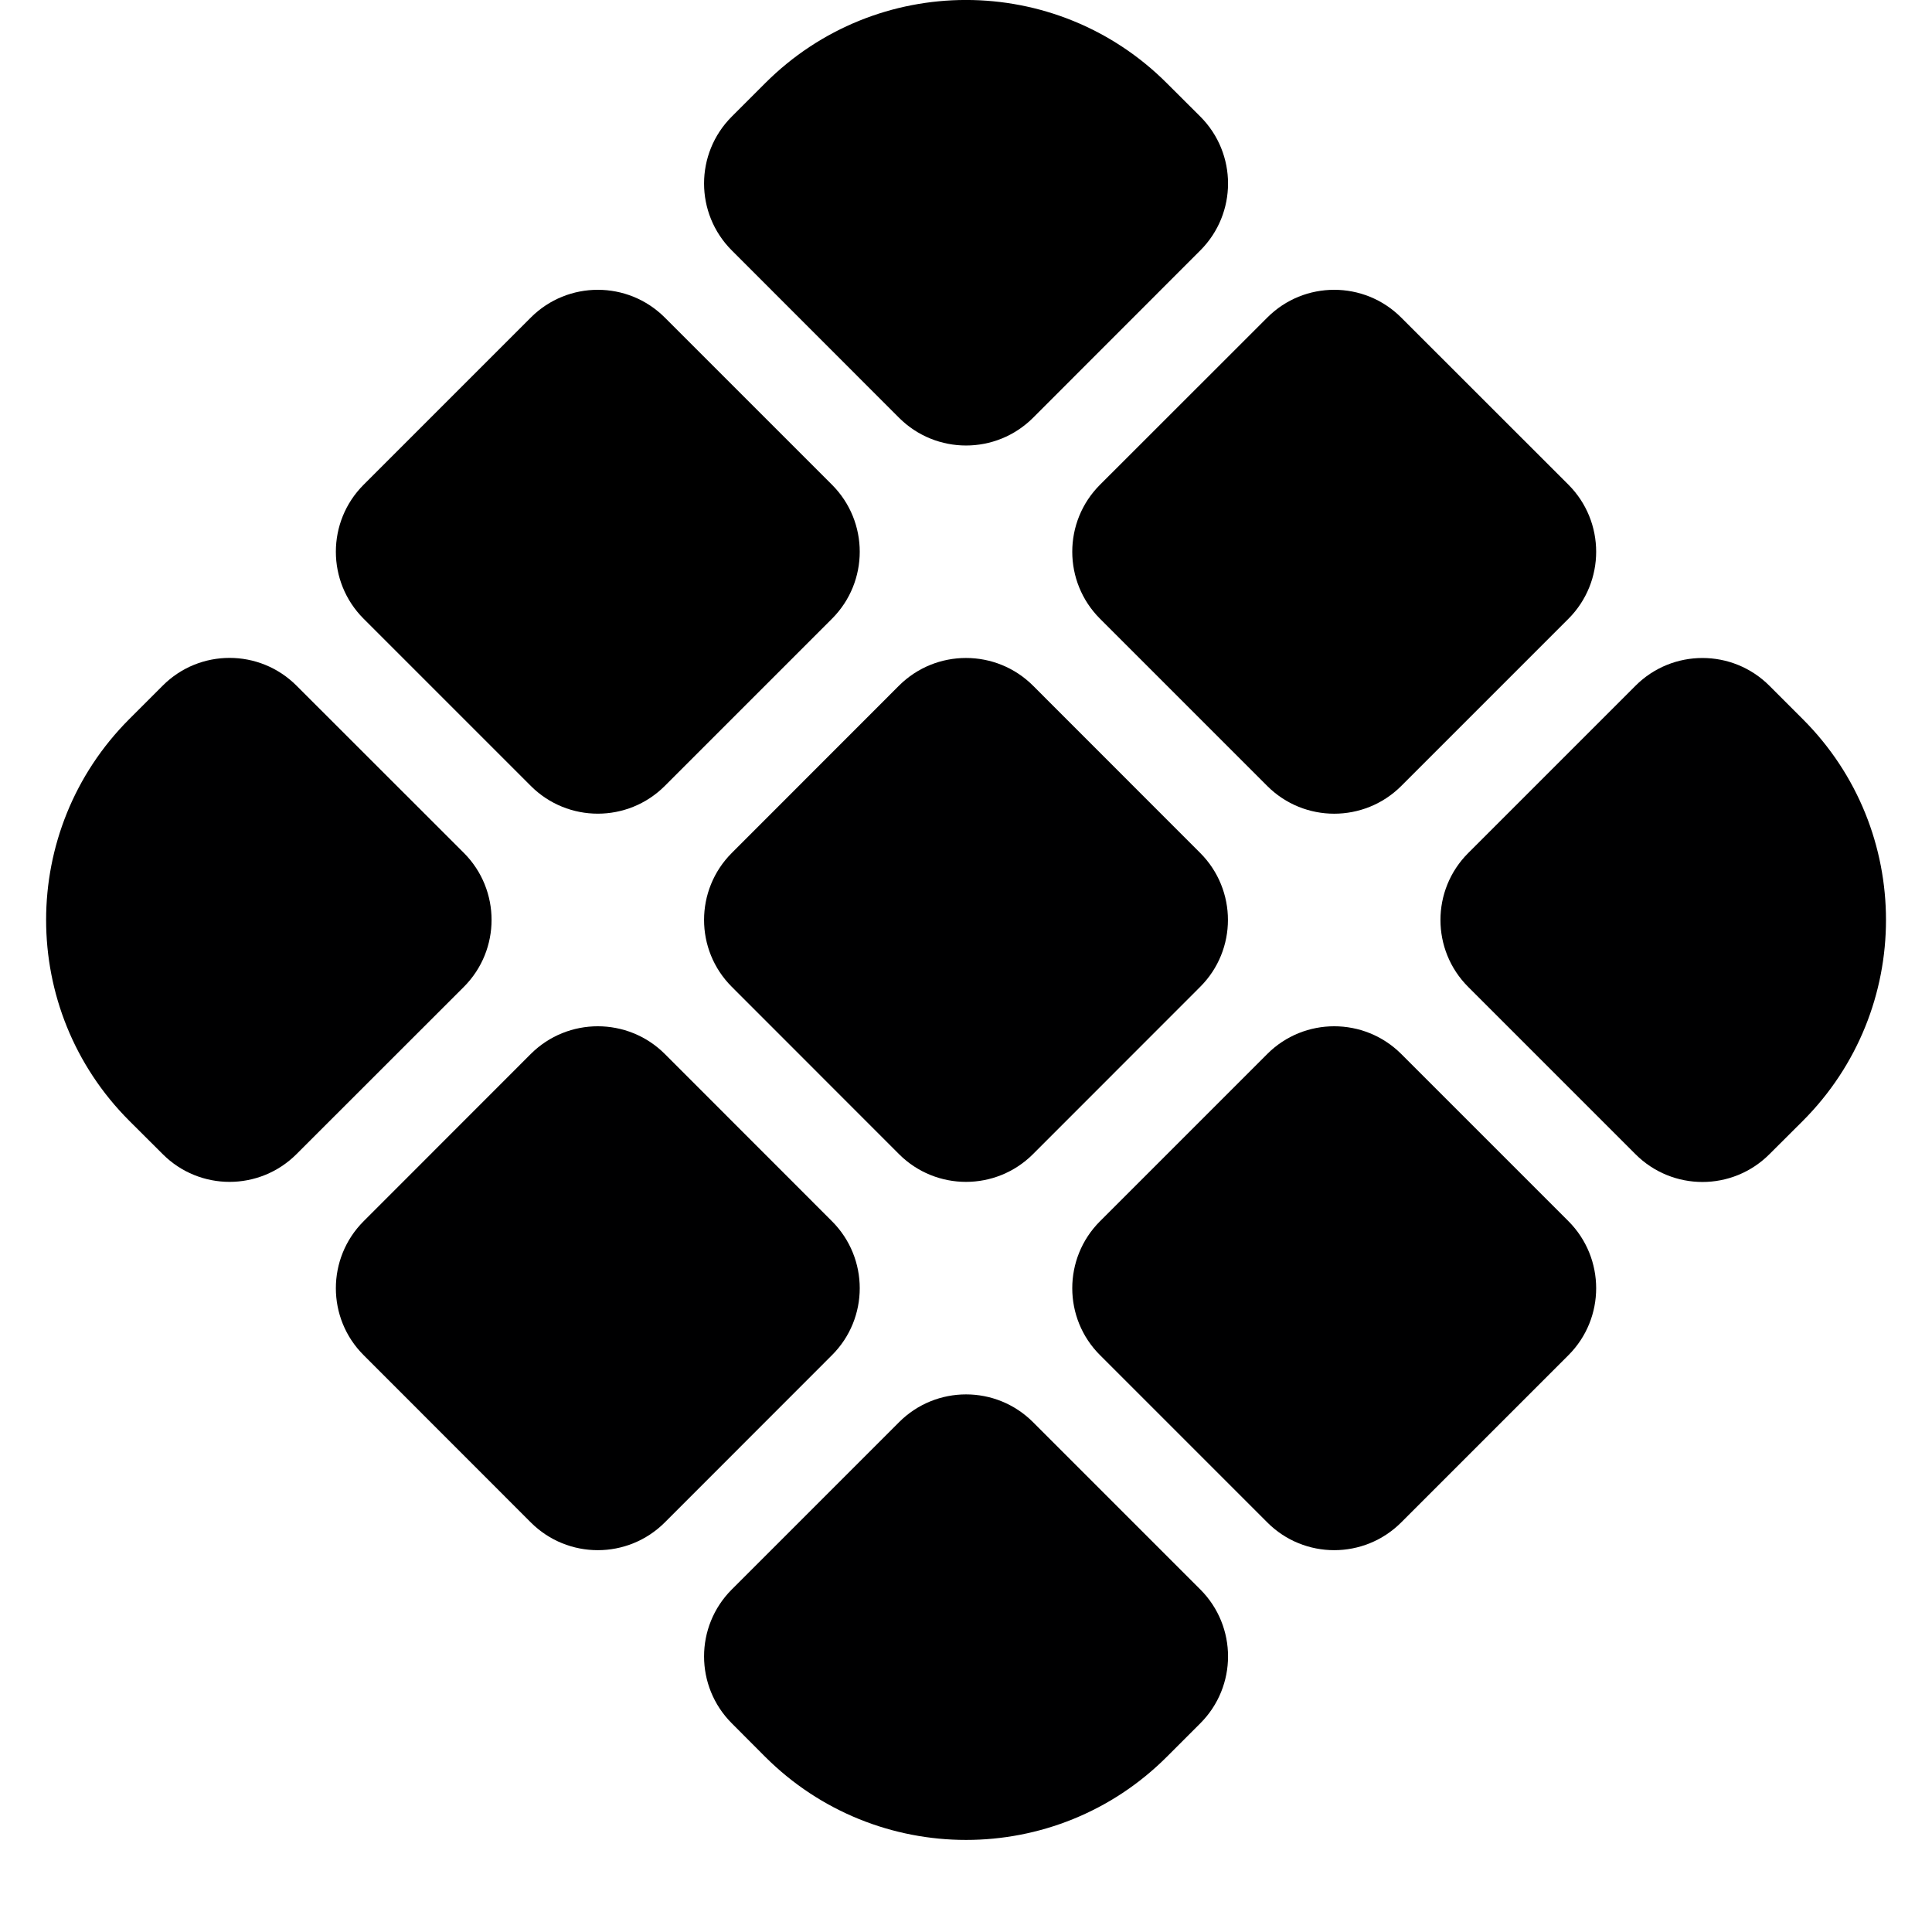
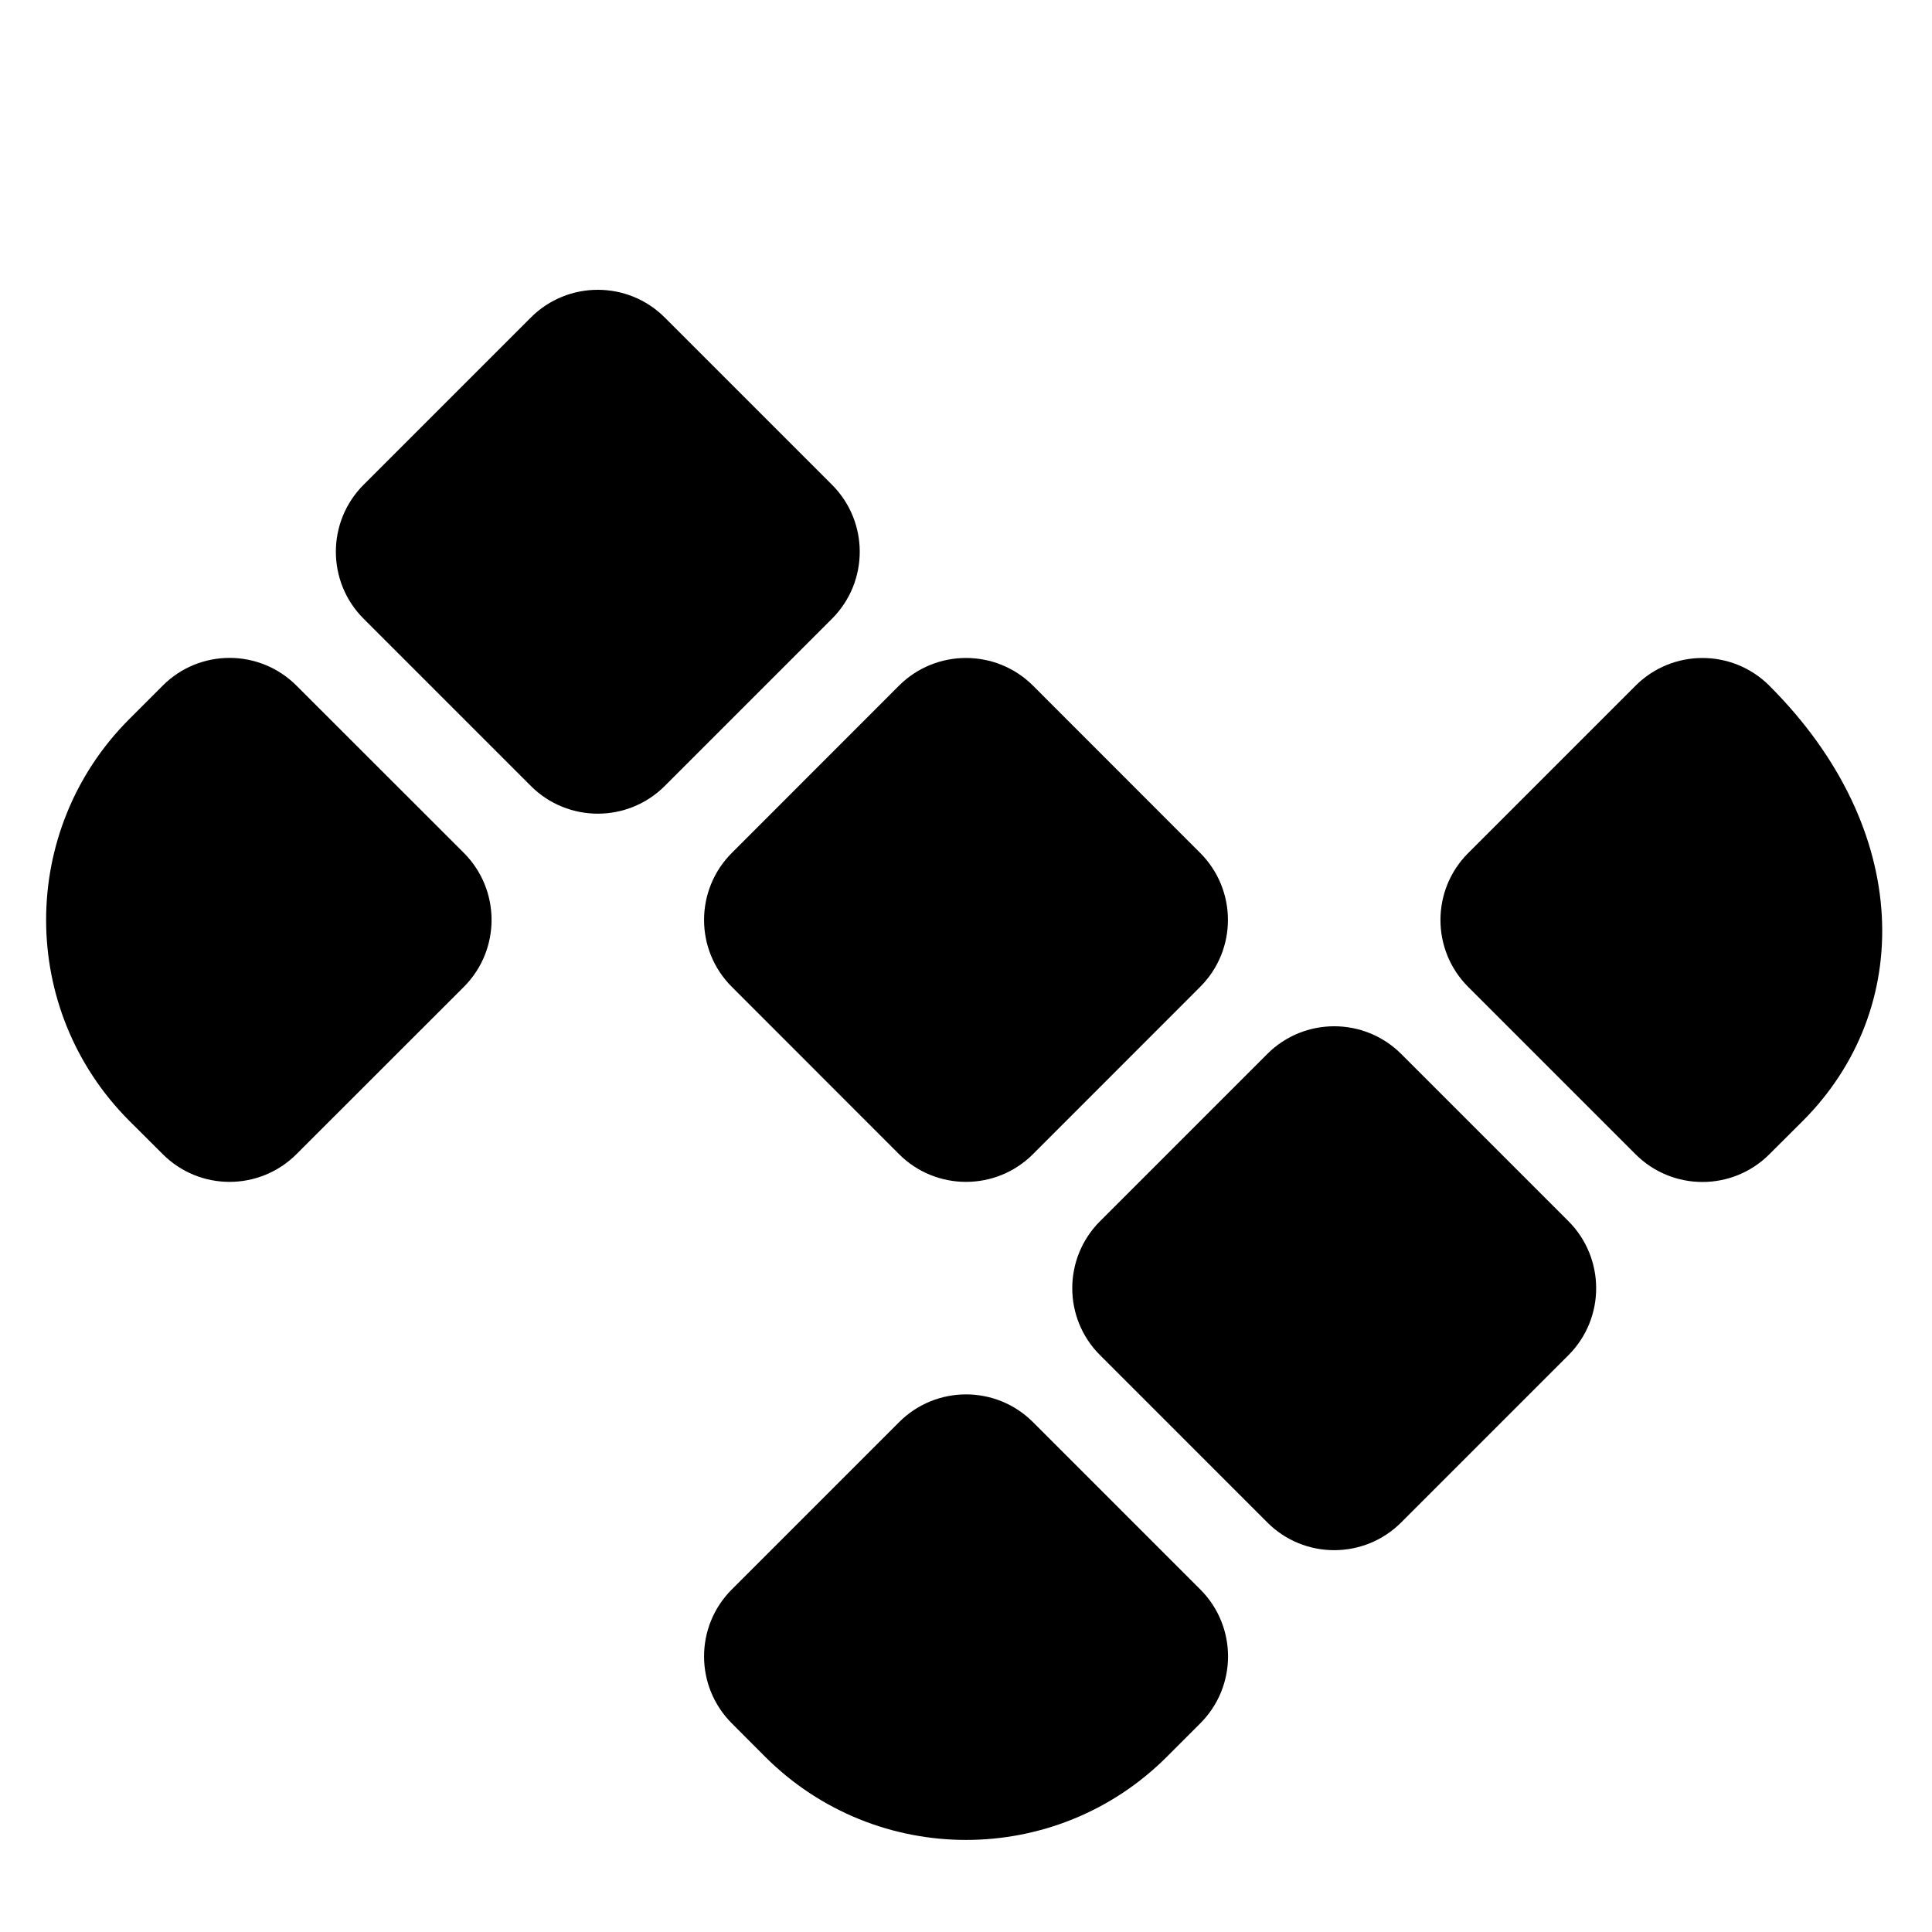
<svg xmlns="http://www.w3.org/2000/svg" width="19" height="19" viewBox="0 0 19 19" fill="none">
  <path d="M1.271 11.022C0.181 9.931 0.181 8.163 1.271 7.072L1.6 6.743C1.963 6.379 2.552 6.379 2.916 6.743L4.562 8.388C4.925 8.752 4.925 9.341 4.562 9.705L2.916 11.35C2.552 11.714 1.963 11.714 1.6 11.35L1.271 11.022Z" fill="#000001" />
  <path d="M5.22 3.123L3.576 4.767C3.212 5.131 3.212 5.721 3.576 6.085L5.22 7.729C5.584 8.093 6.174 8.093 6.538 7.729L8.182 6.085C8.546 5.721 8.546 5.131 8.182 4.767L6.538 3.123C6.174 2.759 5.584 2.759 5.22 3.123Z" fill="black" />
-   <path d="M7.197 2.463C6.833 2.099 6.833 1.51 7.197 1.146L7.525 0.818C8.616 -0.273 10.384 -0.273 11.475 0.818L11.804 1.146C12.168 1.51 12.168 2.099 11.804 2.463L10.159 4.109C9.795 4.472 9.206 4.472 8.842 4.109L7.197 2.463Z" fill="black" />
-   <path d="M12.463 3.123L10.818 4.767C10.454 5.131 10.454 5.721 10.818 6.085L12.463 7.73C12.826 8.093 13.416 8.093 13.78 7.73L15.425 6.085C15.788 5.721 15.788 5.131 15.425 4.767L13.78 3.123C13.416 2.759 12.826 2.759 12.463 3.123Z" fill="black" />
  <path d="M8.841 6.743L7.197 8.388C6.833 8.752 6.833 9.342 7.197 9.705L8.841 11.35C9.205 11.714 9.795 11.714 10.159 11.35L11.803 9.705C12.167 9.342 12.167 8.752 11.803 8.388L10.159 6.743C9.795 6.38 9.205 6.38 8.841 6.743Z" fill="#000001" />
-   <path d="M5.22 10.365L3.576 12.01C3.212 12.374 3.212 12.964 3.576 13.327L5.22 14.972C5.584 15.336 6.174 15.336 6.538 14.972L8.182 13.327C8.546 12.964 8.546 12.374 8.182 12.01L6.538 10.365C6.174 10.002 5.584 10.002 5.22 10.365Z" fill="#000001" />
  <path d="M7.197 16.948C6.833 16.584 6.833 15.995 7.197 15.631L8.842 13.986C9.206 13.622 9.795 13.622 10.159 13.986L11.804 15.631C12.168 15.995 12.168 16.584 11.804 16.948L11.475 17.277C10.385 18.367 8.617 18.367 7.525 17.277L7.197 16.948Z" fill="#000001" />
  <path d="M12.463 10.365L10.818 12.01C10.454 12.374 10.454 12.964 10.818 13.327L12.463 14.972C12.826 15.336 13.416 15.336 13.78 14.972L15.425 13.327C15.788 12.964 15.788 12.374 15.425 12.01L13.78 10.365C13.416 10.002 12.826 10.002 12.463 10.365Z" fill="#000001" />
-   <path d="M14.439 9.706C14.075 9.342 14.075 8.753 14.439 8.389L16.084 6.744C16.448 6.38 17.037 6.38 17.401 6.744L17.73 7.073C18.82 8.163 18.82 9.931 17.73 11.023L17.401 11.351C17.037 11.715 16.448 11.715 16.084 11.351L14.439 9.706Z" fill="#000001" />
+   <path d="M14.439 9.706C14.075 9.342 14.075 8.753 14.439 8.389L16.084 6.744C16.448 6.38 17.037 6.38 17.401 6.744C18.82 8.163 18.82 9.931 17.73 11.023L17.401 11.351C17.037 11.715 16.448 11.715 16.084 11.351L14.439 9.706Z" fill="#000001" />
</svg>